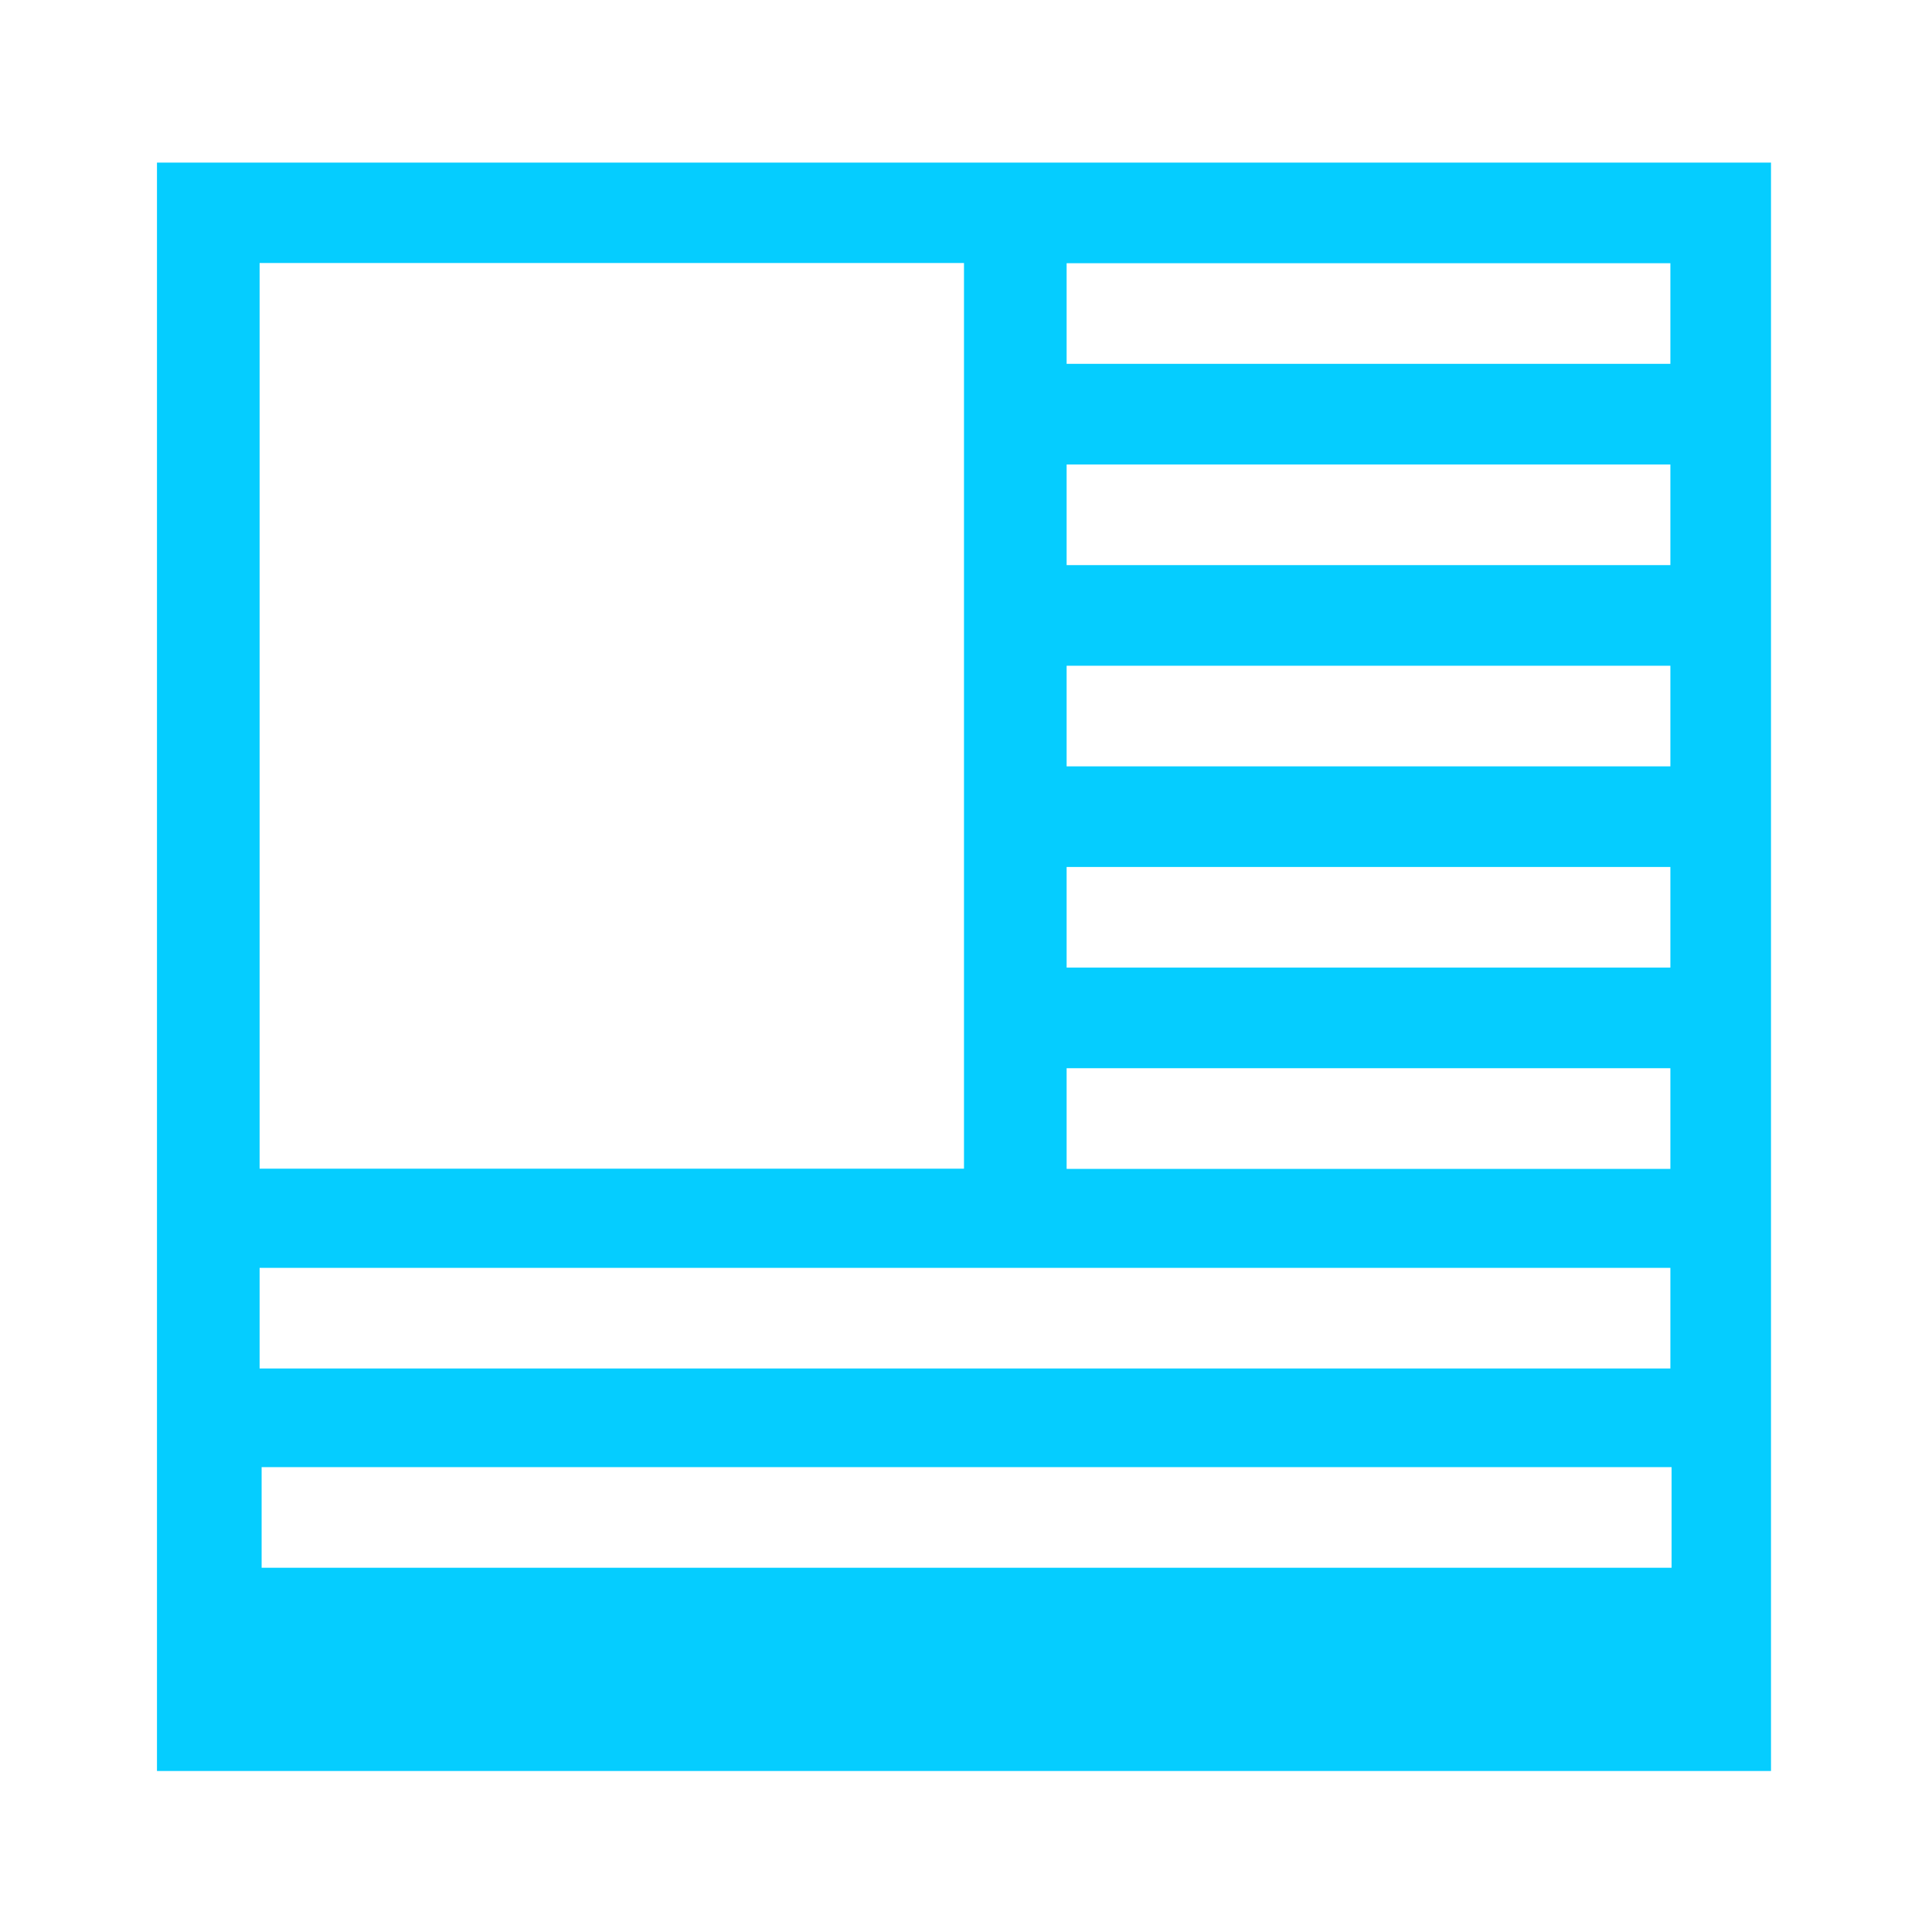
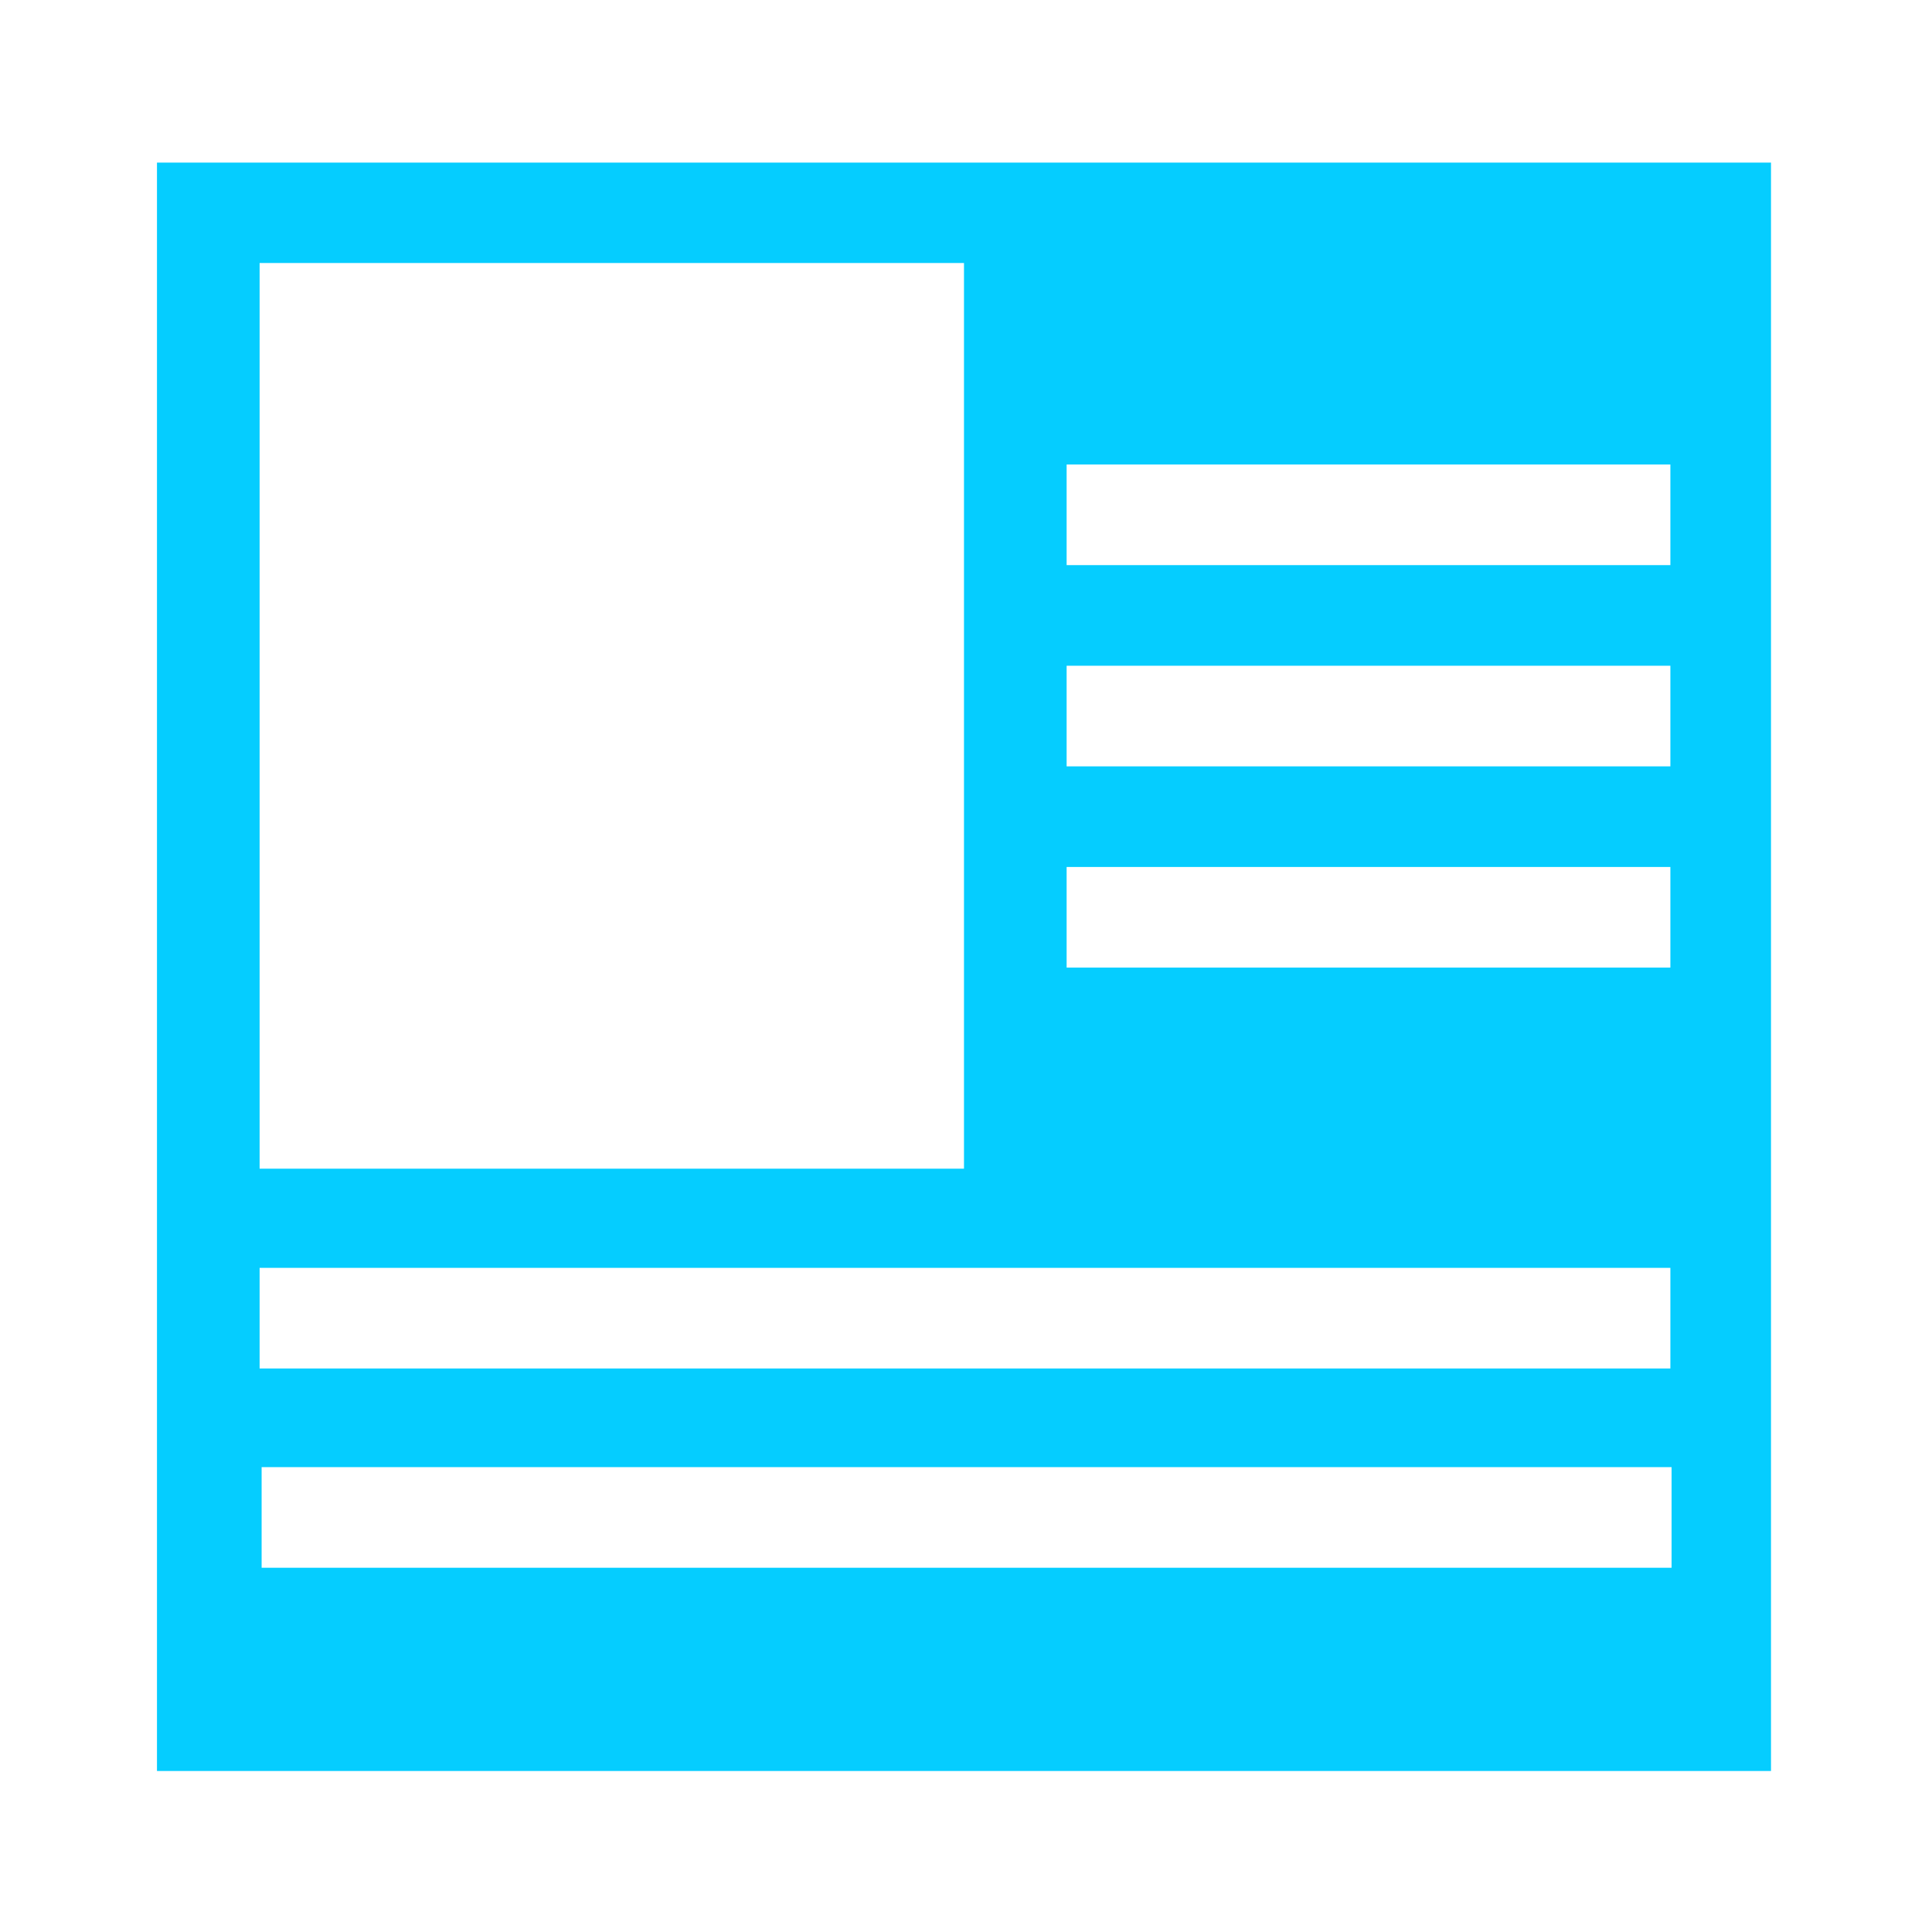
<svg xmlns="http://www.w3.org/2000/svg" viewBox="0 0 96 96">
  <defs>
    <style>.cls-1{fill:#05cdff;}</style>
  </defs>
  <g id="news">
-     <path class="cls-1" d="M7.8,8.08V88H88V8.08Zm45.2,5H83v5H53Zm0,10H83v5H53Zm0,10H83v5H53Zm0,10H83v5H53Zm0,10H83v5H53ZM12.9,13.07h35v45h-35ZM12.9,63H83v5H12.9Zm70.16,14.9H13v-5H83.06Z" />
+     <path class="cls-1" d="M7.8,8.08V88H88V8.08Zm45.2,5H83v5H53ZH83v5H53Zm0,10H83v5H53Zm0,10H83v5H53Zm0,10H83v5H53ZM12.9,13.07h35v45h-35ZM12.9,63H83v5H12.9Zm70.16,14.9H13v-5H83.06Z" />
  </g>
</svg>